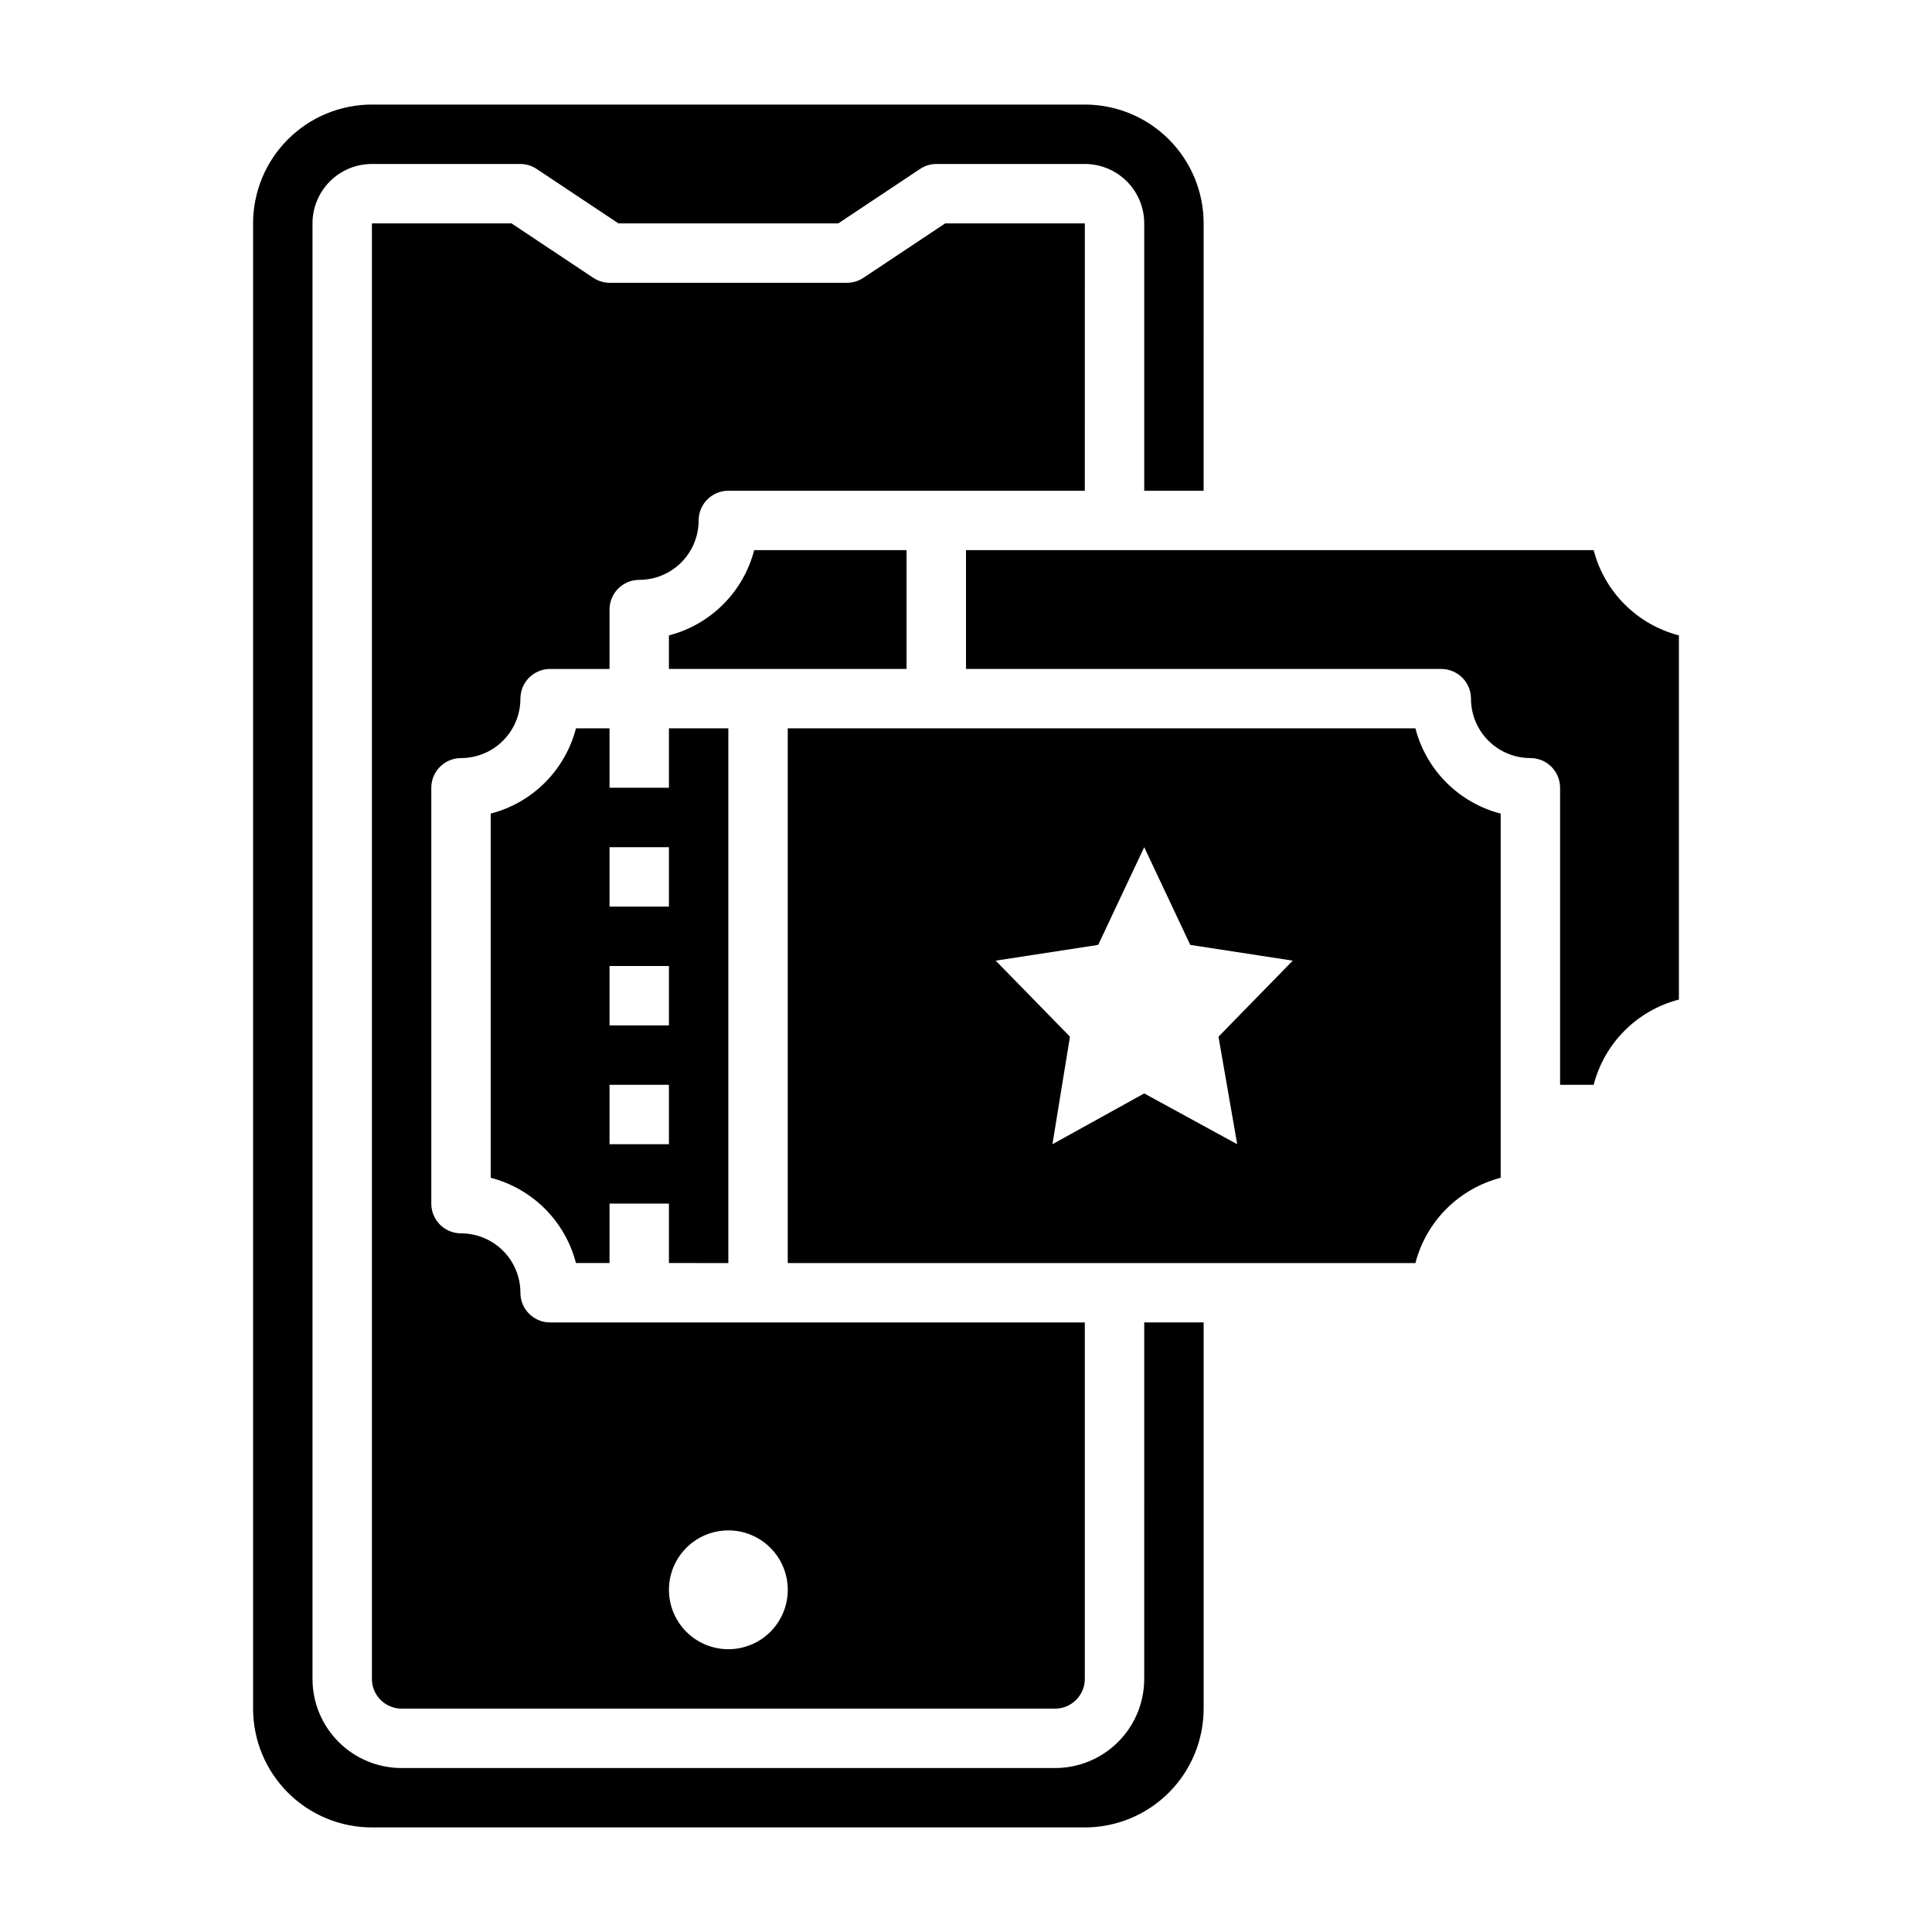
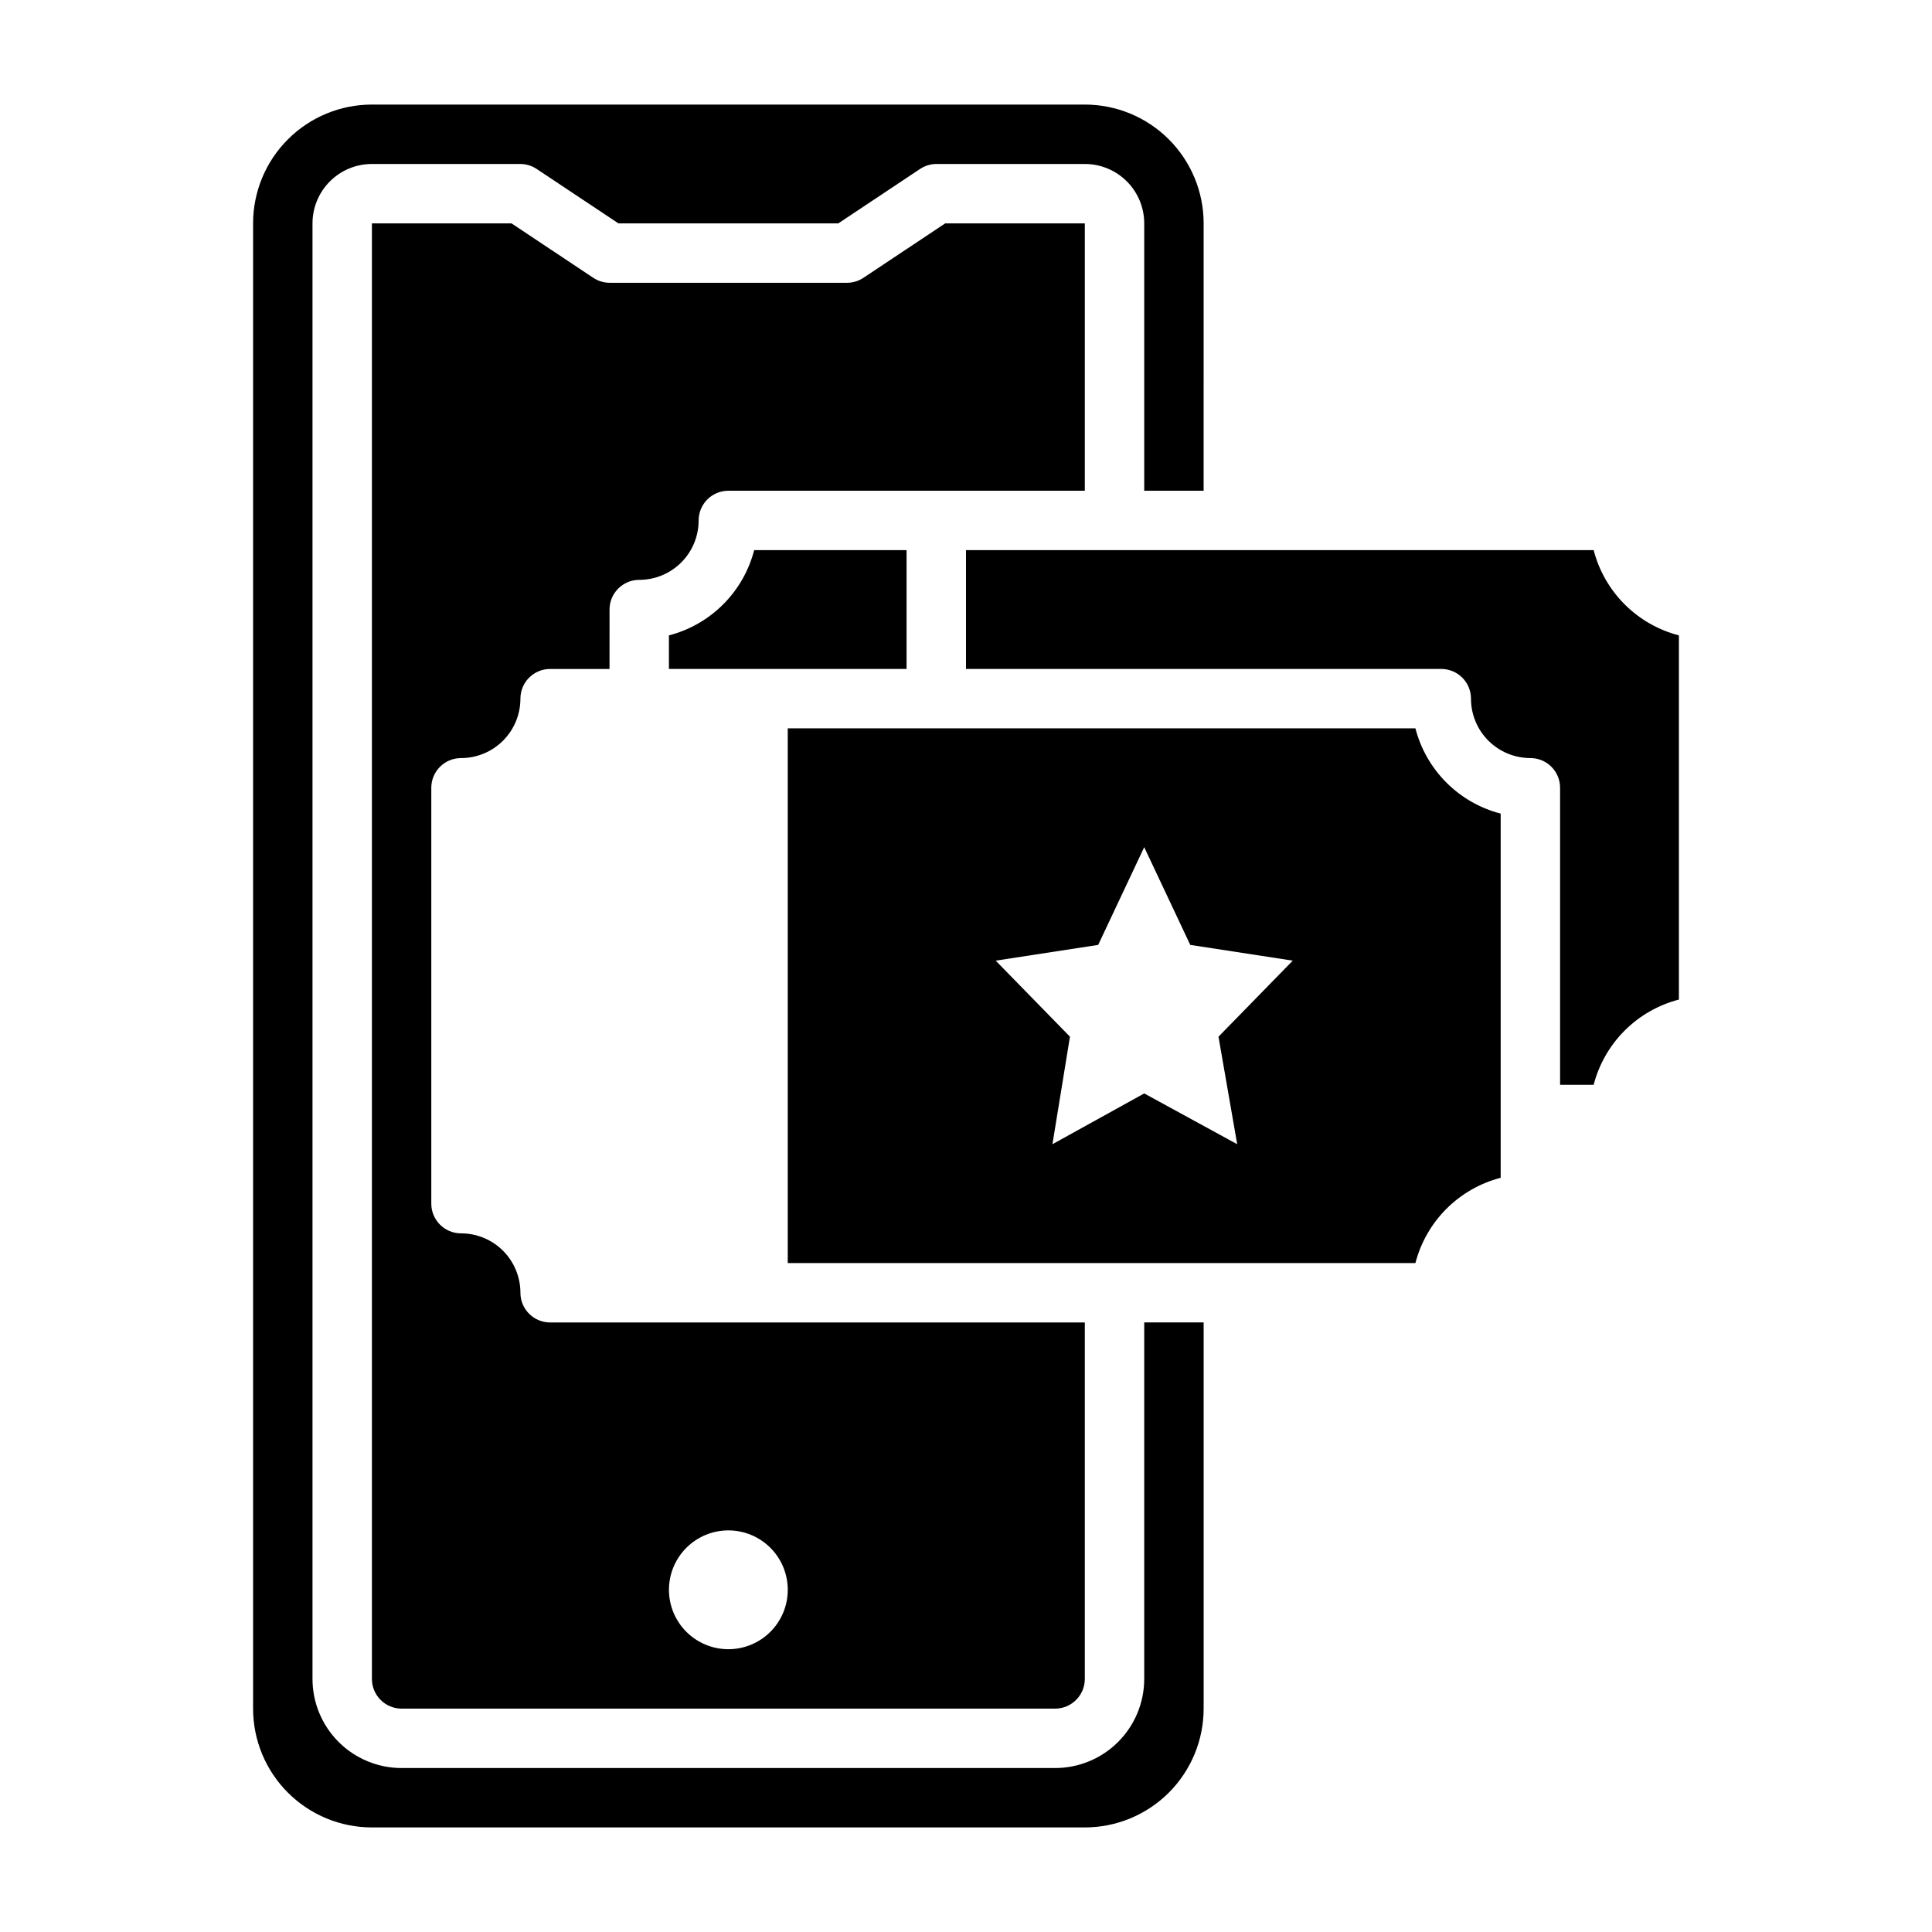
<svg xmlns="http://www.w3.org/2000/svg" fill="#000000" width="800px" height="800px" version="1.1" viewBox="144 144 512 512">
  <g>
    <path d="m566.34 289.79h-166.34v31.488h125.95c2.09 0 4.09 0.832 5.566 2.305 1.477 1.477 2.309 3.481 2.309 5.566 0 4.176 1.656 8.184 4.609 11.133 2.953 2.953 6.957 4.613 11.133 4.613 2.09 0 4.09 0.828 5.566 2.305 1.477 1.477 2.305 3.481 2.305 5.566v78.723h8.898c1.406-5.441 4.242-10.402 8.215-14.375 3.973-3.973 8.938-6.812 14.375-8.219v-96.512c-5.438-1.406-10.402-4.246-14.375-8.219-3.973-3.973-6.809-8.934-8.215-14.375z" />
    <path d="m447.23 588.93c0 6.266-2.488 12.273-6.918 16.699-4.426 4.43-10.434 6.918-16.699 6.918h-173.18c-6.262 0-12.27-2.488-16.699-6.918-4.43-4.426-6.918-10.434-6.918-16.699v-385.73c0-4.176 1.66-8.18 4.613-11.133s6.957-4.613 11.133-4.613h39.359c1.543 0.012 3.051 0.477 4.328 1.34l21.648 14.406h58.254l21.648-14.406c1.281-0.863 2.785-1.328 4.328-1.34h39.363c4.176 0 8.18 1.66 11.133 4.613 2.949 2.953 4.609 6.957 4.609 11.133v70.848h15.742l0.004-70.848c0-8.352-3.32-16.363-9.223-22.266-5.906-5.906-13.918-9.223-22.266-9.223h-188.93c-8.352 0-16.359 3.316-22.266 9.223-5.906 5.902-9.223 13.914-9.223 22.266v393.6c0 8.348 3.316 16.359 9.223 22.266 5.906 5.902 13.914 9.223 22.266 9.223h188.93c8.348 0 16.359-3.32 22.266-9.223 5.902-5.906 9.223-13.918 9.223-22.266v-102.34h-15.746z" />
    <path d="m384.25 289.79h-40.383c-1.406 5.441-4.246 10.402-8.219 14.375-3.973 3.973-8.934 6.812-14.375 8.219v8.895h62.977z" />
-     <path d="m337.02 478.72v-141.7h-15.746v15.742h-15.742v-15.742h-8.895c-1.41 5.438-4.246 10.402-8.219 14.375-3.973 3.973-8.938 6.809-14.375 8.215v96.512c5.438 1.41 10.402 4.246 14.375 8.219s6.809 8.938 8.219 14.375h8.895v-15.742h15.742v15.742zm-31.488-110.21h15.742v15.742h-15.742zm0 31.488h15.742v15.742h-15.742zm0 47.23v-15.742h15.742v15.742z" />
    <path d="m431.49 203.2h-37l-21.648 14.406c-1.281 0.859-2.785 1.324-4.328 1.336h-62.977c-1.543-0.012-3.051-0.477-4.332-1.336l-21.648-14.406h-36.996v385.73c0 2.09 0.828 4.09 2.305 5.566 1.477 1.477 3.481 2.309 5.566 2.309h173.18c2.09 0 4.09-0.832 5.566-2.309 1.477-1.477 2.309-3.477 2.309-5.566v-94.465h-141.7c-4.348 0-7.871-3.523-7.871-7.871 0-4.176-1.66-8.18-4.609-11.133-2.953-2.953-6.957-4.609-11.133-4.609-4.348 0-7.875-3.523-7.875-7.871v-110.21c0-4.348 3.527-7.871 7.875-7.871 4.176 0 8.18-1.66 11.133-4.613 2.949-2.949 4.609-6.957 4.609-11.133 0-4.348 3.523-7.871 7.871-7.871h15.742l0.004-15.742c0-4.348 3.523-7.871 7.871-7.871 4.176 0 8.18-1.66 11.133-4.613 2.953-2.953 4.609-6.957 4.609-11.133 0-4.348 3.527-7.871 7.875-7.871h94.465zm-94.465 346.37c4.176 0 8.18 1.66 11.133 4.613 2.953 2.953 4.609 6.957 4.609 11.133s-1.656 8.18-4.609 11.133c-2.953 2.949-6.957 4.609-11.133 4.609-4.176 0-8.18-1.66-11.133-4.609-2.953-2.953-4.613-6.957-4.613-11.133s1.66-8.18 4.613-11.133c2.953-2.953 6.957-4.613 11.133-4.613z" />
    <path d="m519.1 337.02h-166.34v141.7h166.34c1.41-5.438 4.246-10.402 8.219-14.375 3.973-3.973 8.938-6.809 14.375-8.219v-96.512c-5.438-1.406-10.402-4.242-14.375-8.215-3.973-3.973-6.809-8.938-8.219-14.375zm-47.23 110.21-24.641-13.461-24.324 13.461 4.644-28.496-19.68-20.152 27.16-4.172 12.199-25.898 12.203 25.898 27.16 4.172-19.68 20.152z" />
  </g>
</svg>